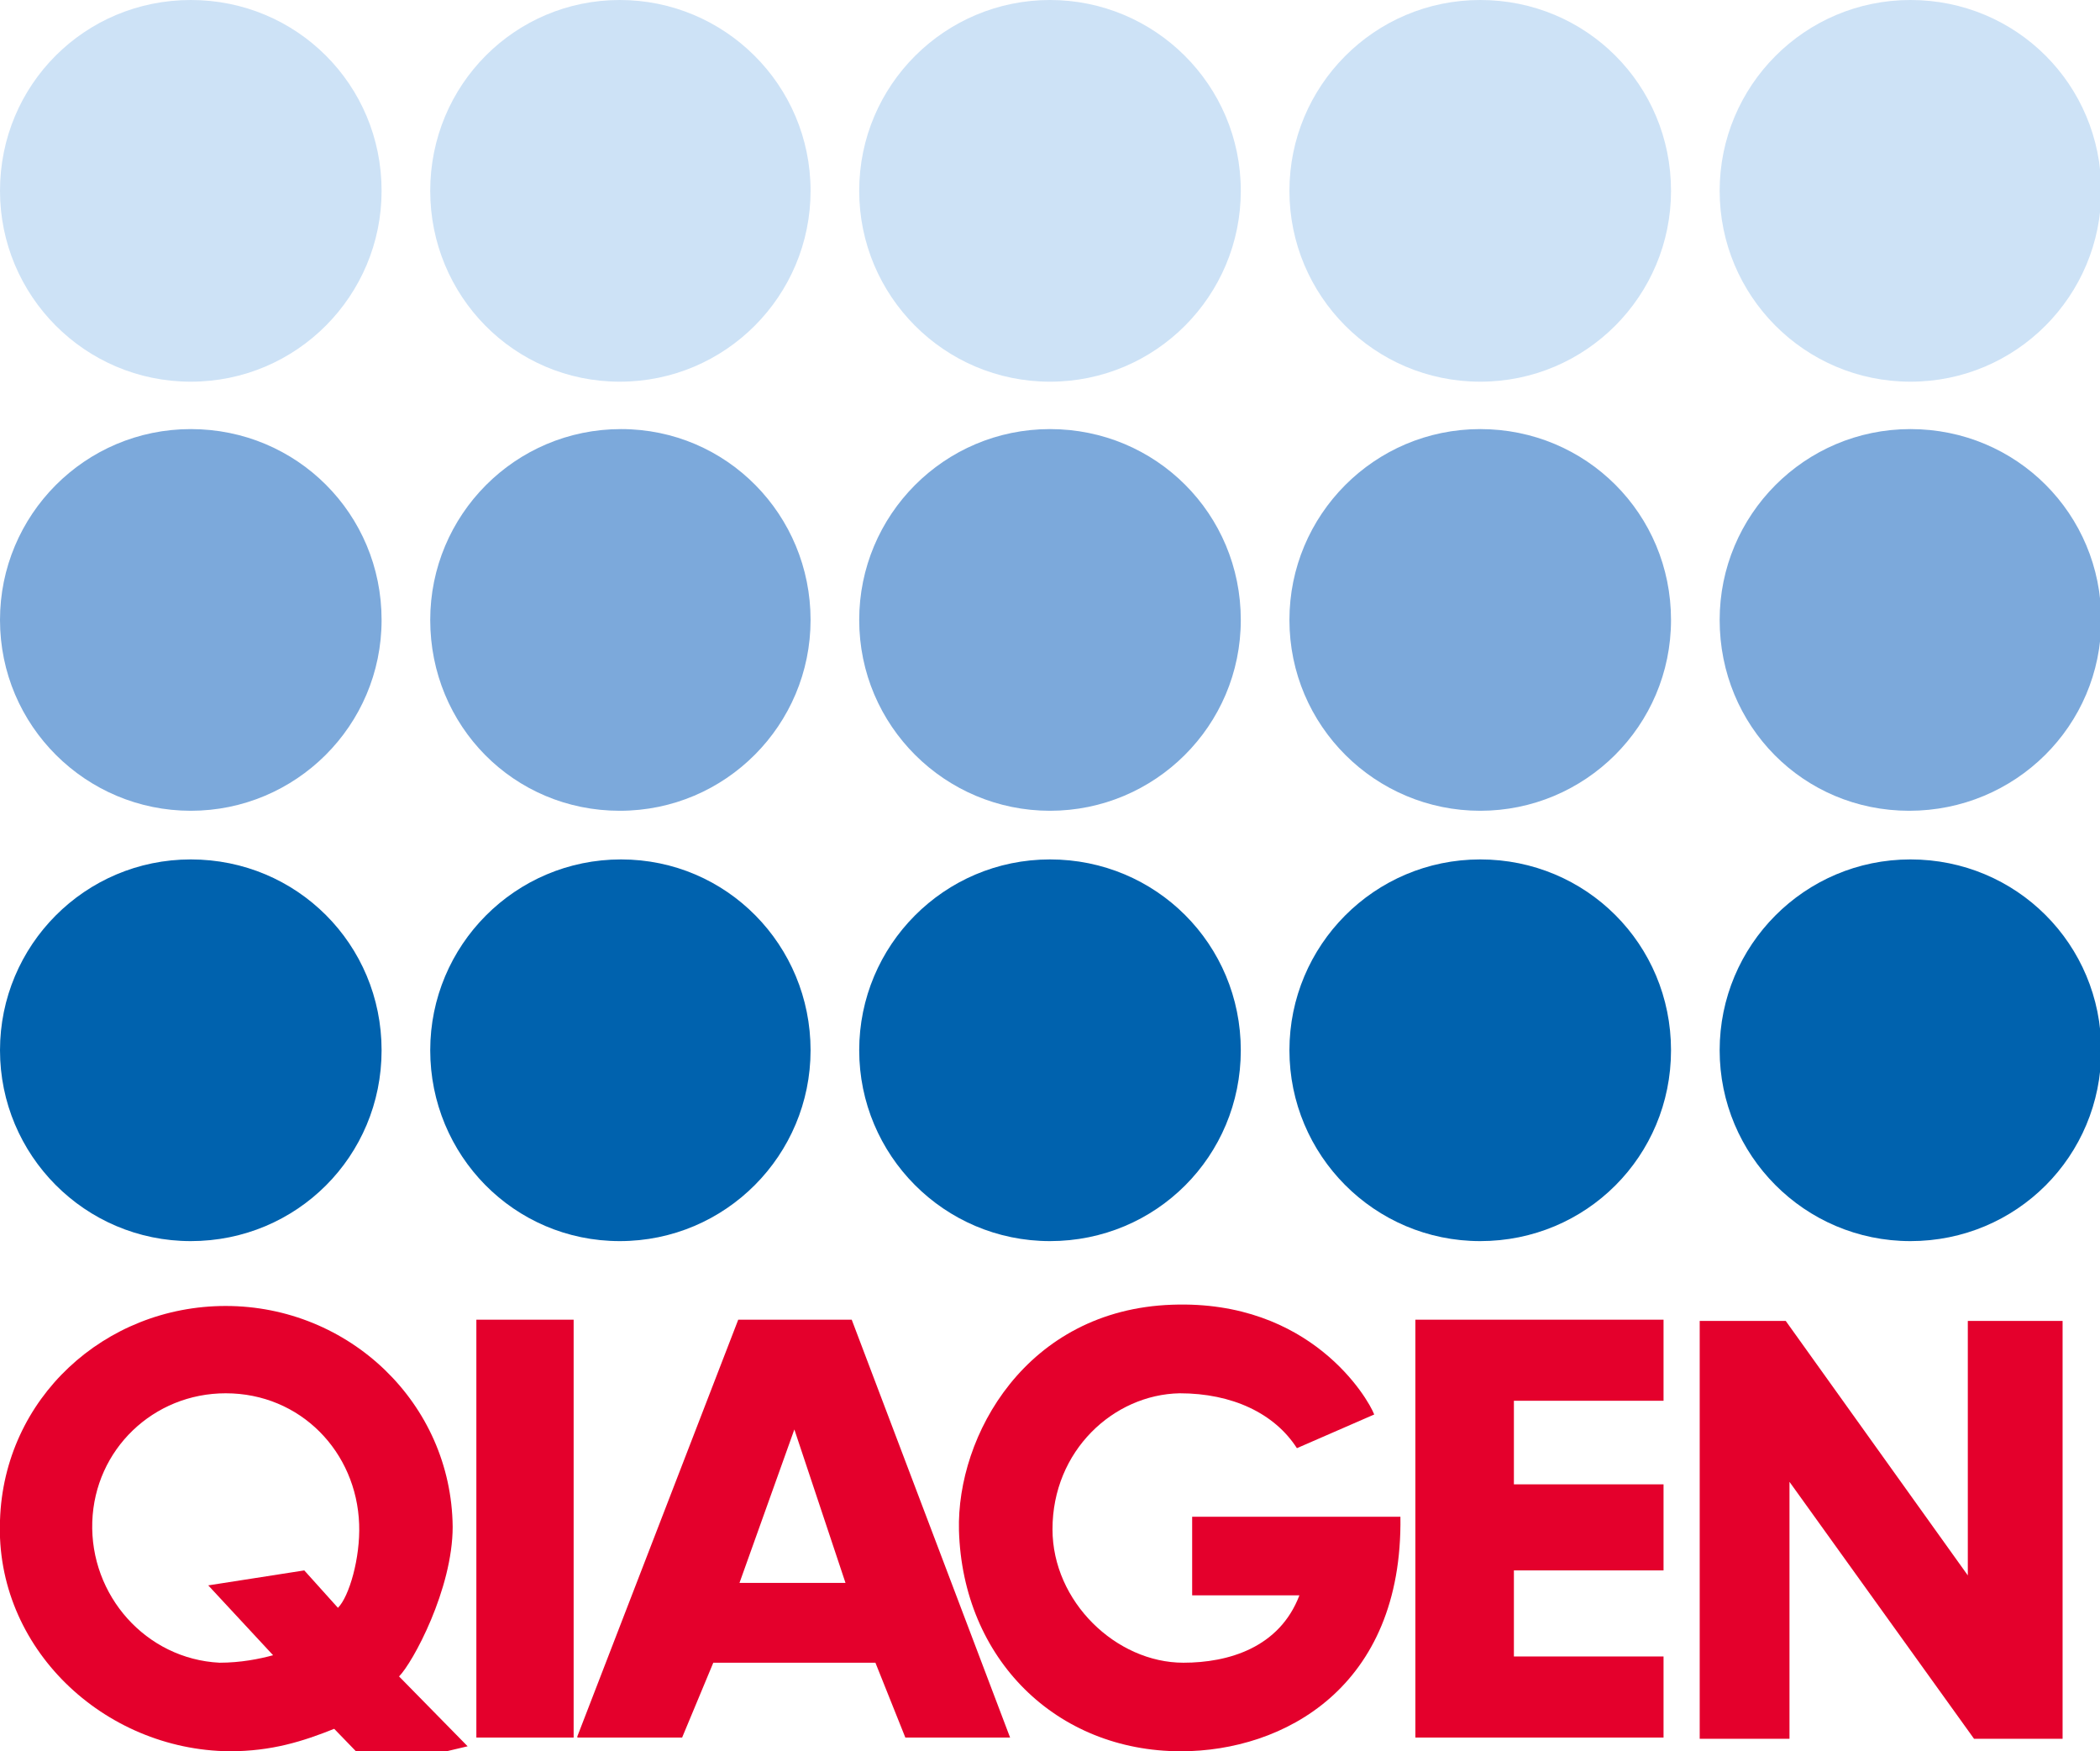
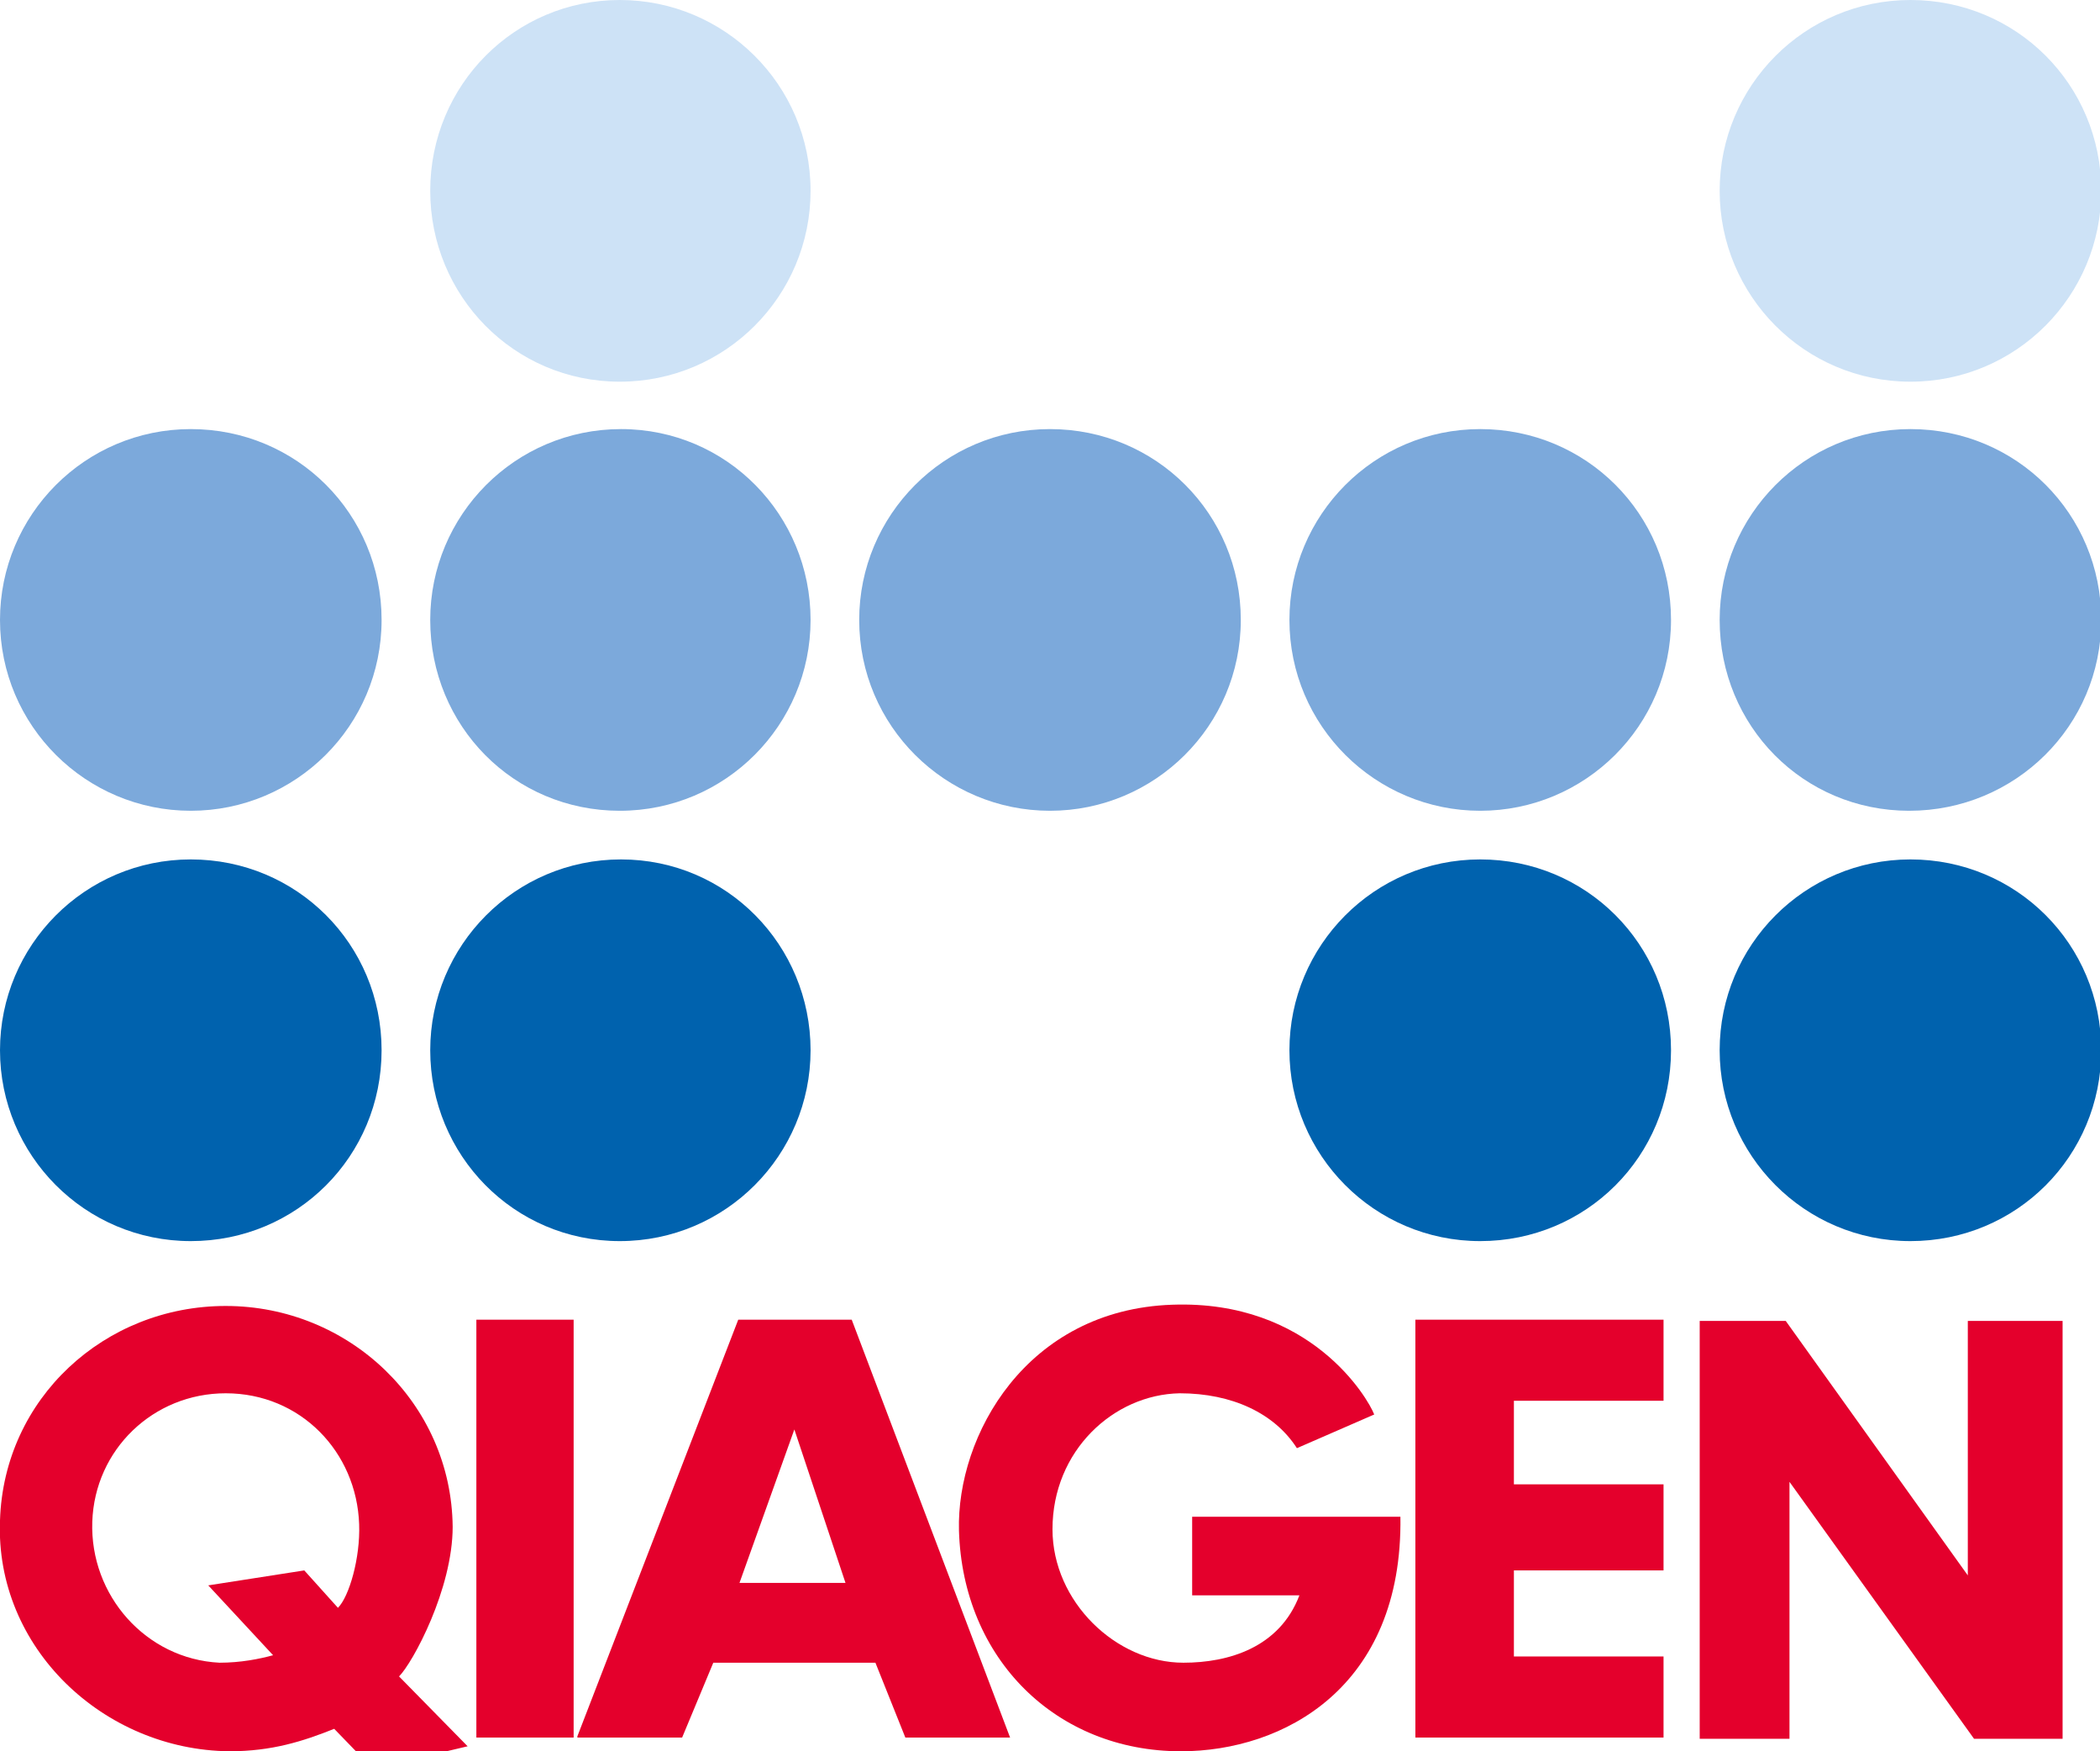
<svg xmlns="http://www.w3.org/2000/svg" xmlns:xlink="http://www.w3.org/1999/xlink" version="1.1" id="Ebene_1" x="0px" y="0px" viewBox="0 0 168.4 140.4" style="enable-background:new 0 0 168.4 140.4;" xml:space="preserve">
  <style type="text/css">
	.st0{clip-path:url(#SVGID_2_);fill:#0062AE;}
	.st1{clip-path:url(#SVGID_2_);fill:#7CA9DB;}
	.st2{clip-path:url(#SVGID_2_);fill:#CDE2F6;}
	.st3{clip-path:url(#SVGID_2_);fill:#E4002C;}
	.st4{fill:#E4002C;}
	.st5{clip-path:url(#SVGID_4_);fill:#E4002C;}
</style>
  <g>
    <defs>
      <rect id="SVGID_1_" y="0" width="168.4" height="141.7" />
    </defs>
    <clipPath id="SVGID_2_">
      <use xlink:href="#SVGID_1_" style="overflow:visible;" />
    </clipPath>
    <path class="st0" d="M0,84.2c0-8.4,6.8-15.3,15.3-15.3s15.3,6.8,15.3,15.3s-6.8,15.3-15.3,15.3S0,92.6,0,84.2" />
    <path class="st0" d="M34.5,84.2c0-8.4,6.8-15.3,15.3-15.3S65,75.8,65,84.2s-6.8,15.3-15.3,15.3S34.5,92.6,34.5,84.2" />
-     <path class="st0" d="M68.9,84.2c0-8.4,6.8-15.3,15.3-15.3s15.3,6.8,15.3,15.3s-6.8,15.3-15.3,15.3S68.9,92.6,68.9,84.2" />
    <path class="st0" d="M103.4,84.2c0-8.4,6.8-15.3,15.3-15.3s15.3,6.8,15.3,15.3s-6.8,15.3-15.3,15.3S103.4,92.6,103.4,84.2" />
    <path class="st0" d="M137.9,84.2c0-8.4,6.8-15.3,15.3-15.3s15.3,6.8,15.3,15.3s-6.8,15.3-15.3,15.3S137.9,92.6,137.9,84.2" />
    <path class="st1" d="M0,49.7c0-8.4,6.8-15.3,15.3-15.3s15.3,6.8,15.3,15.3S23.7,65,15.3,65S0,58.2,0,49.7" />
    <path class="st1" d="M34.5,49.7c0-8.4,6.8-15.3,15.3-15.3S65,41.3,65,49.7S58.2,65,49.7,65S34.5,58.2,34.5,49.7" />
    <path class="st1" d="M68.9,49.7c0-8.4,6.8-15.3,15.3-15.3s15.3,6.8,15.3,15.3S92.6,65,84.2,65S68.9,58.2,68.9,49.7" />
    <path class="st1" d="M103.4,49.7c0-8.4,6.8-15.3,15.3-15.3s15.3,6.8,15.3,15.3S127.1,65,118.7,65S103.4,58.2,103.4,49.7" />
    <path class="st1" d="M137.9,49.7c0-8.4,6.8-15.3,15.3-15.3s15.3,6.8,15.3,15.3S161.6,65,153.1,65S137.9,58.2,137.9,49.7" />
-     <path class="st2" d="M0,15.3C0,6.8,6.8,0,15.3,0s15.3,6.8,15.3,15.3c0,8.4-6.8,15.3-15.3,15.3S0,23.7,0,15.3" />
    <path class="st2" d="M34.5,15.3C34.5,6.8,41.3,0,49.7,0S65,6.8,65,15.3c0,8.4-6.8,15.3-15.3,15.3S34.5,23.7,34.5,15.3" />
-     <path class="st2" d="M68.9,15.3C68.9,6.8,75.8,0,84.2,0s15.3,6.8,15.3,15.3c0,8.4-6.8,15.3-15.3,15.3S68.9,23.7,68.9,15.3" />
-     <path class="st2" d="M103.4,15.3c0-8.4,6.8-15.3,15.3-15.3s15.3,6.8,15.3,15.3c0,8.4-6.8,15.3-15.3,15.3S103.4,23.7,103.4,15.3" />
    <path class="st2" d="M137.9,15.3c0-8.4,6.8-15.3,15.3-15.3s15.3,6.8,15.3,15.3c0,8.4-6.8,15.3-15.3,15.3S137.9,23.7,137.9,15.3" />
    <path class="st3" d="M28.8,122.2c0.1,2.7-0.8,5.8-1.7,6.7l-2.7-3l-7.7,1.2l5.2,5.6c-1.1,0.3-2.6,0.6-4.3,0.6   c-5.9-0.3-10.4-5.4-10.2-11.3c0.2-5.8,4.9-10.3,10.7-10.3C24.1,111.7,28.6,116.4,28.8,122.2 M32,134.4c1.1-1.1,4.3-7,4.3-12   c-0.1-9.9-8.3-17.7-18.2-17.7c-9.7,0-17.8,7.4-18.1,17.2c-0.4,10.2,8.3,18.4,18.4,18.5c3.4,0,5.9-0.8,8.4-1.8l3.1,3.2l7.6-1.8   L32,134.4z" />
  </g>
  <polygon class="st4" points="157.8,105.9 157.8,126.3 143.2,105.9 136.3,105.9 136.3,139.4 143.5,139.4 143.5,118.8 158.3,139.4   165.4,139.4 165.4,105.9 " />
  <rect x="38.2" y="105.8" class="st4" width="7.8" height="33.5" />
  <polygon class="st4" points="113.5,105.8 113.5,139.3 133.4,139.3 133.4,132.8 121.4,132.8 121.4,125.9 133.4,125.9 133.4,119   121.4,119 121.4,112.3 133.4,112.3 133.4,105.8 " />
  <path class="st4" d="M63.7,114.6l4.1,12.3h-8.5L63.7,114.6z M59.2,105.8l-12.9,33.4v0.1h8.4l2.5-6h13l2.4,6H81l-12.7-33.5H59.2z" />
  <g>
    <defs>
      <rect id="SVGID_3_" y="0" width="168.4" height="141.7" />
    </defs>
    <clipPath id="SVGID_4_">
      <use xlink:href="#SVGID_3_" style="overflow:visible;" />
    </clipPath>
    <path class="st5" d="M110.2,113.4c-0.5-1.3-5.1-9.2-16.2-8.8c-11.7,0.4-17.3,10.5-17.1,18.1c0.3,10.3,7.8,17.7,17.8,17.7   c8.2,0,17.8-5.1,17.6-18.8H95.6v6.3l8.6,0c-1.6,4.2-5.7,5.4-9.3,5.4c-5.4,0-10.5-4.9-10.5-10.7c0-6.3,4.9-10.8,10.2-10.9   c4.2,0,7.6,1.6,9.4,4.4L110.2,113.4z" />
  </g>
</svg>